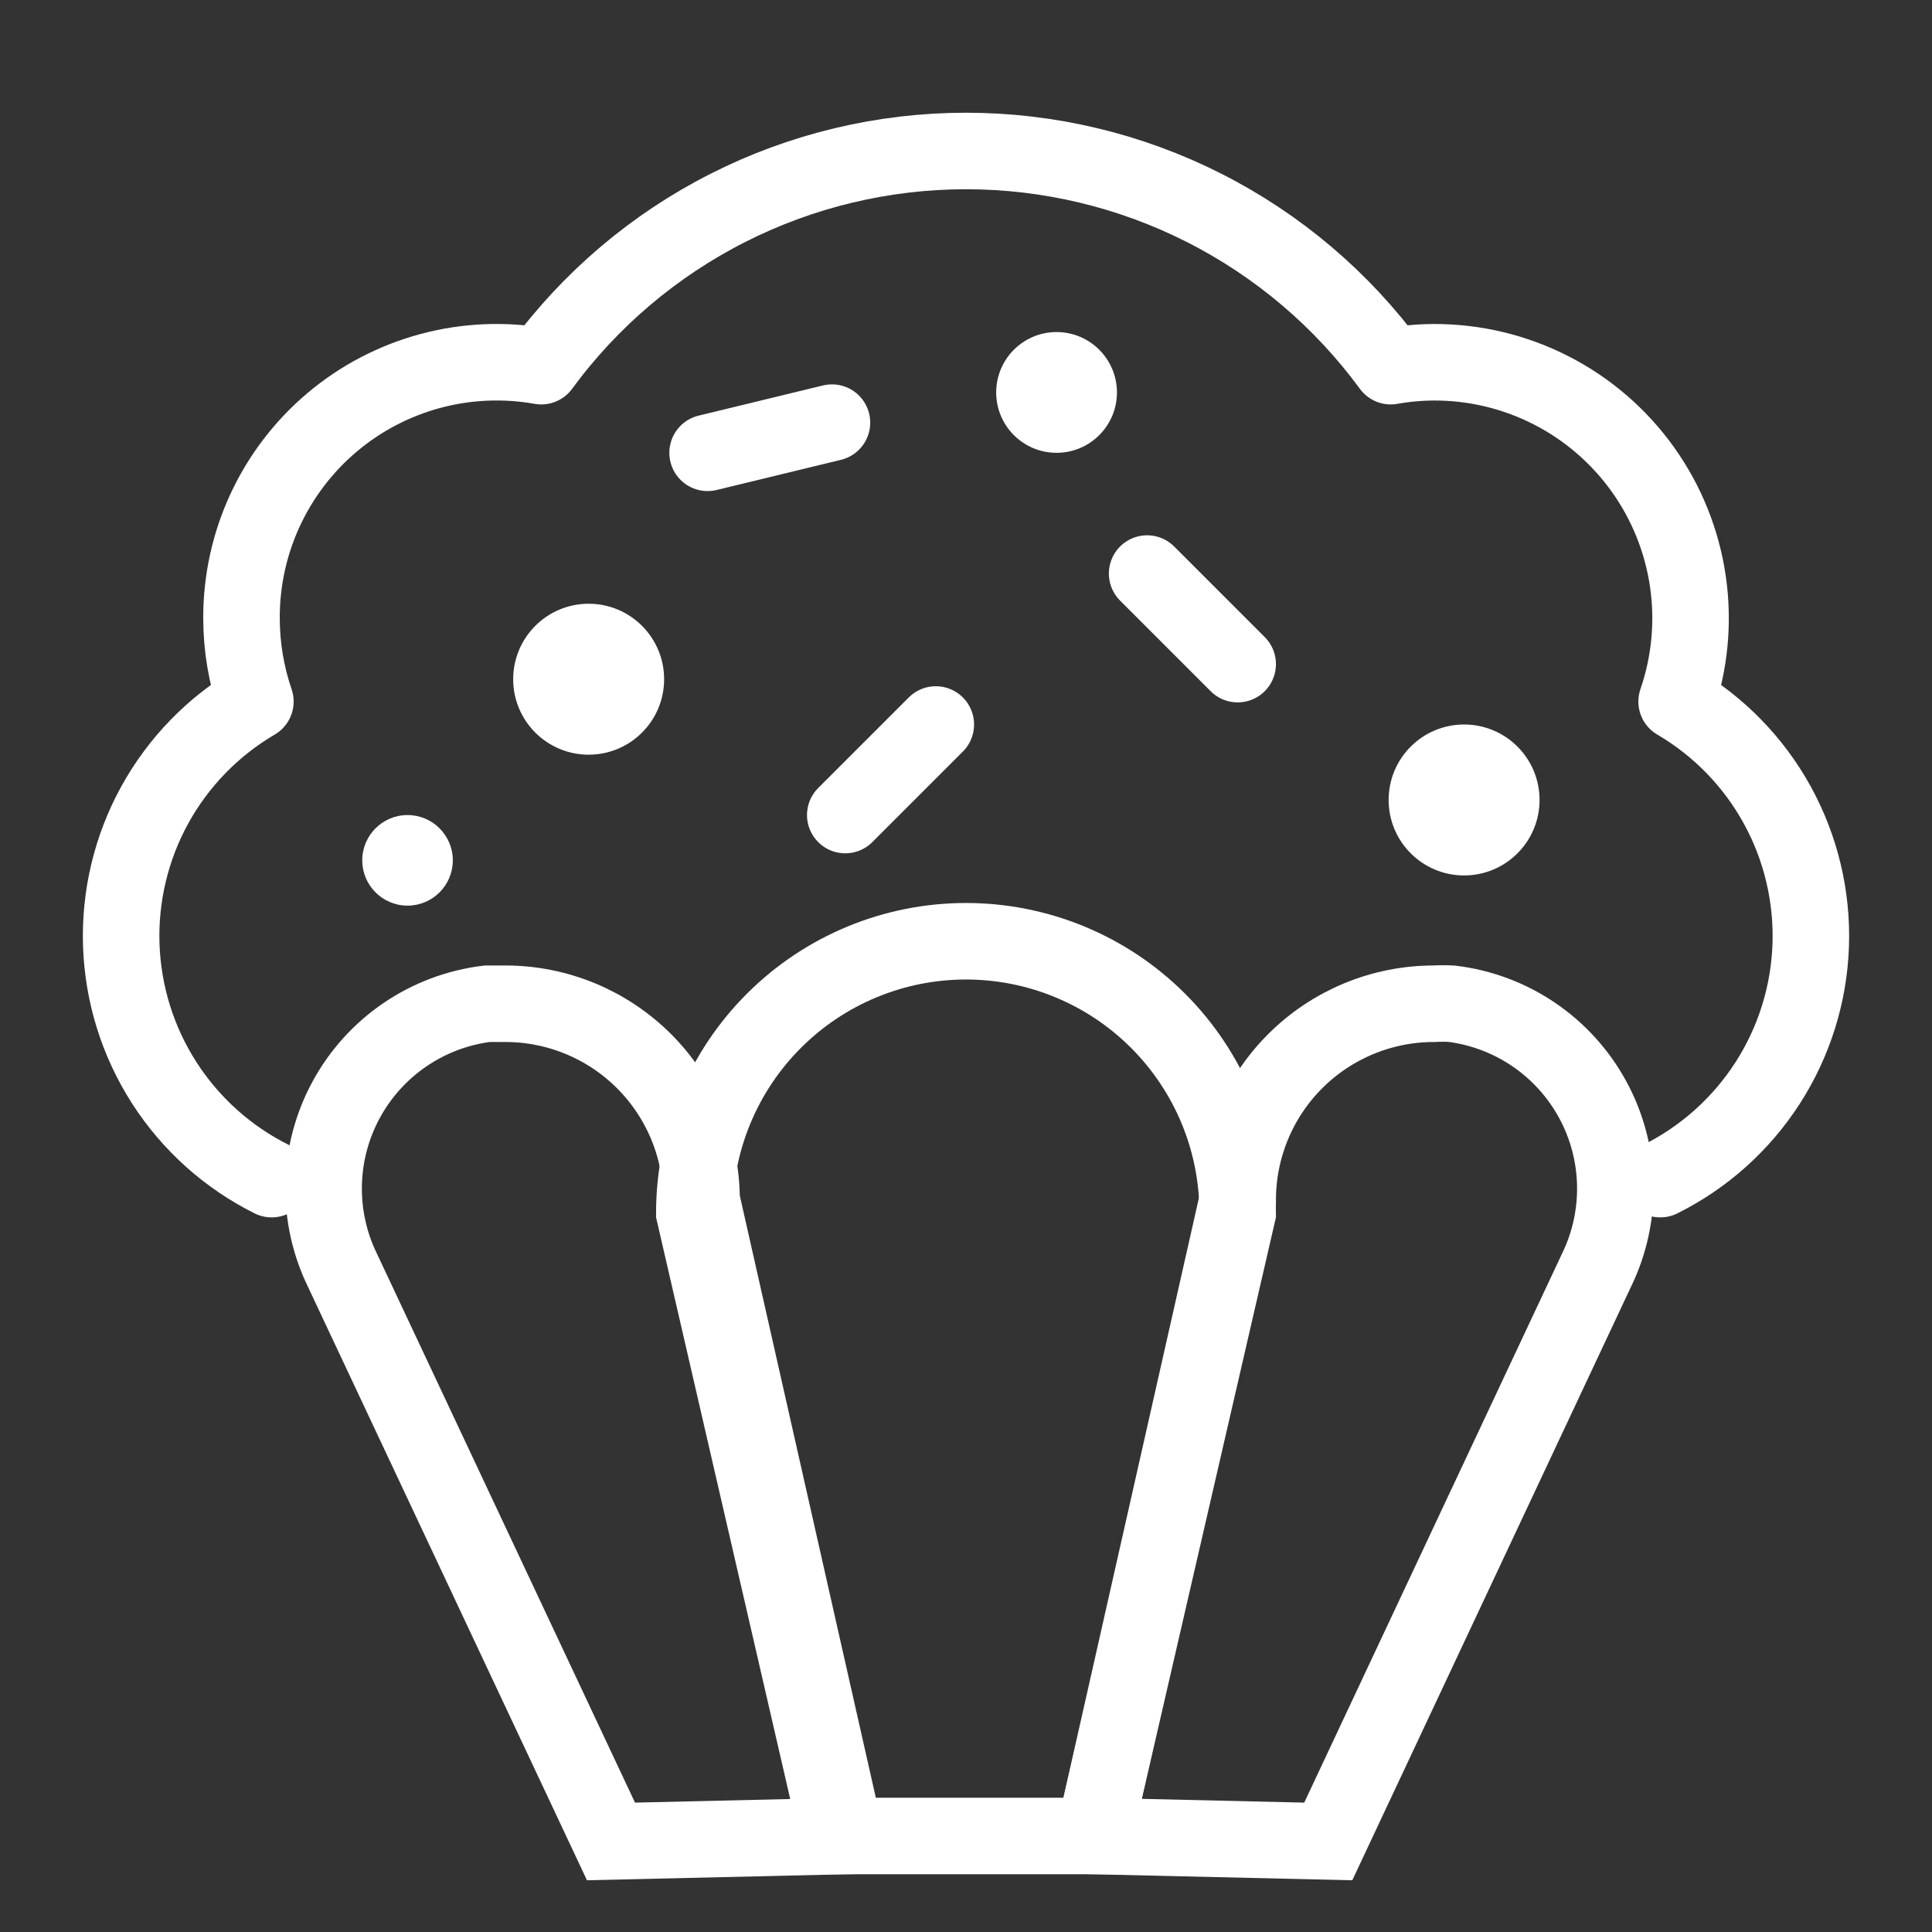
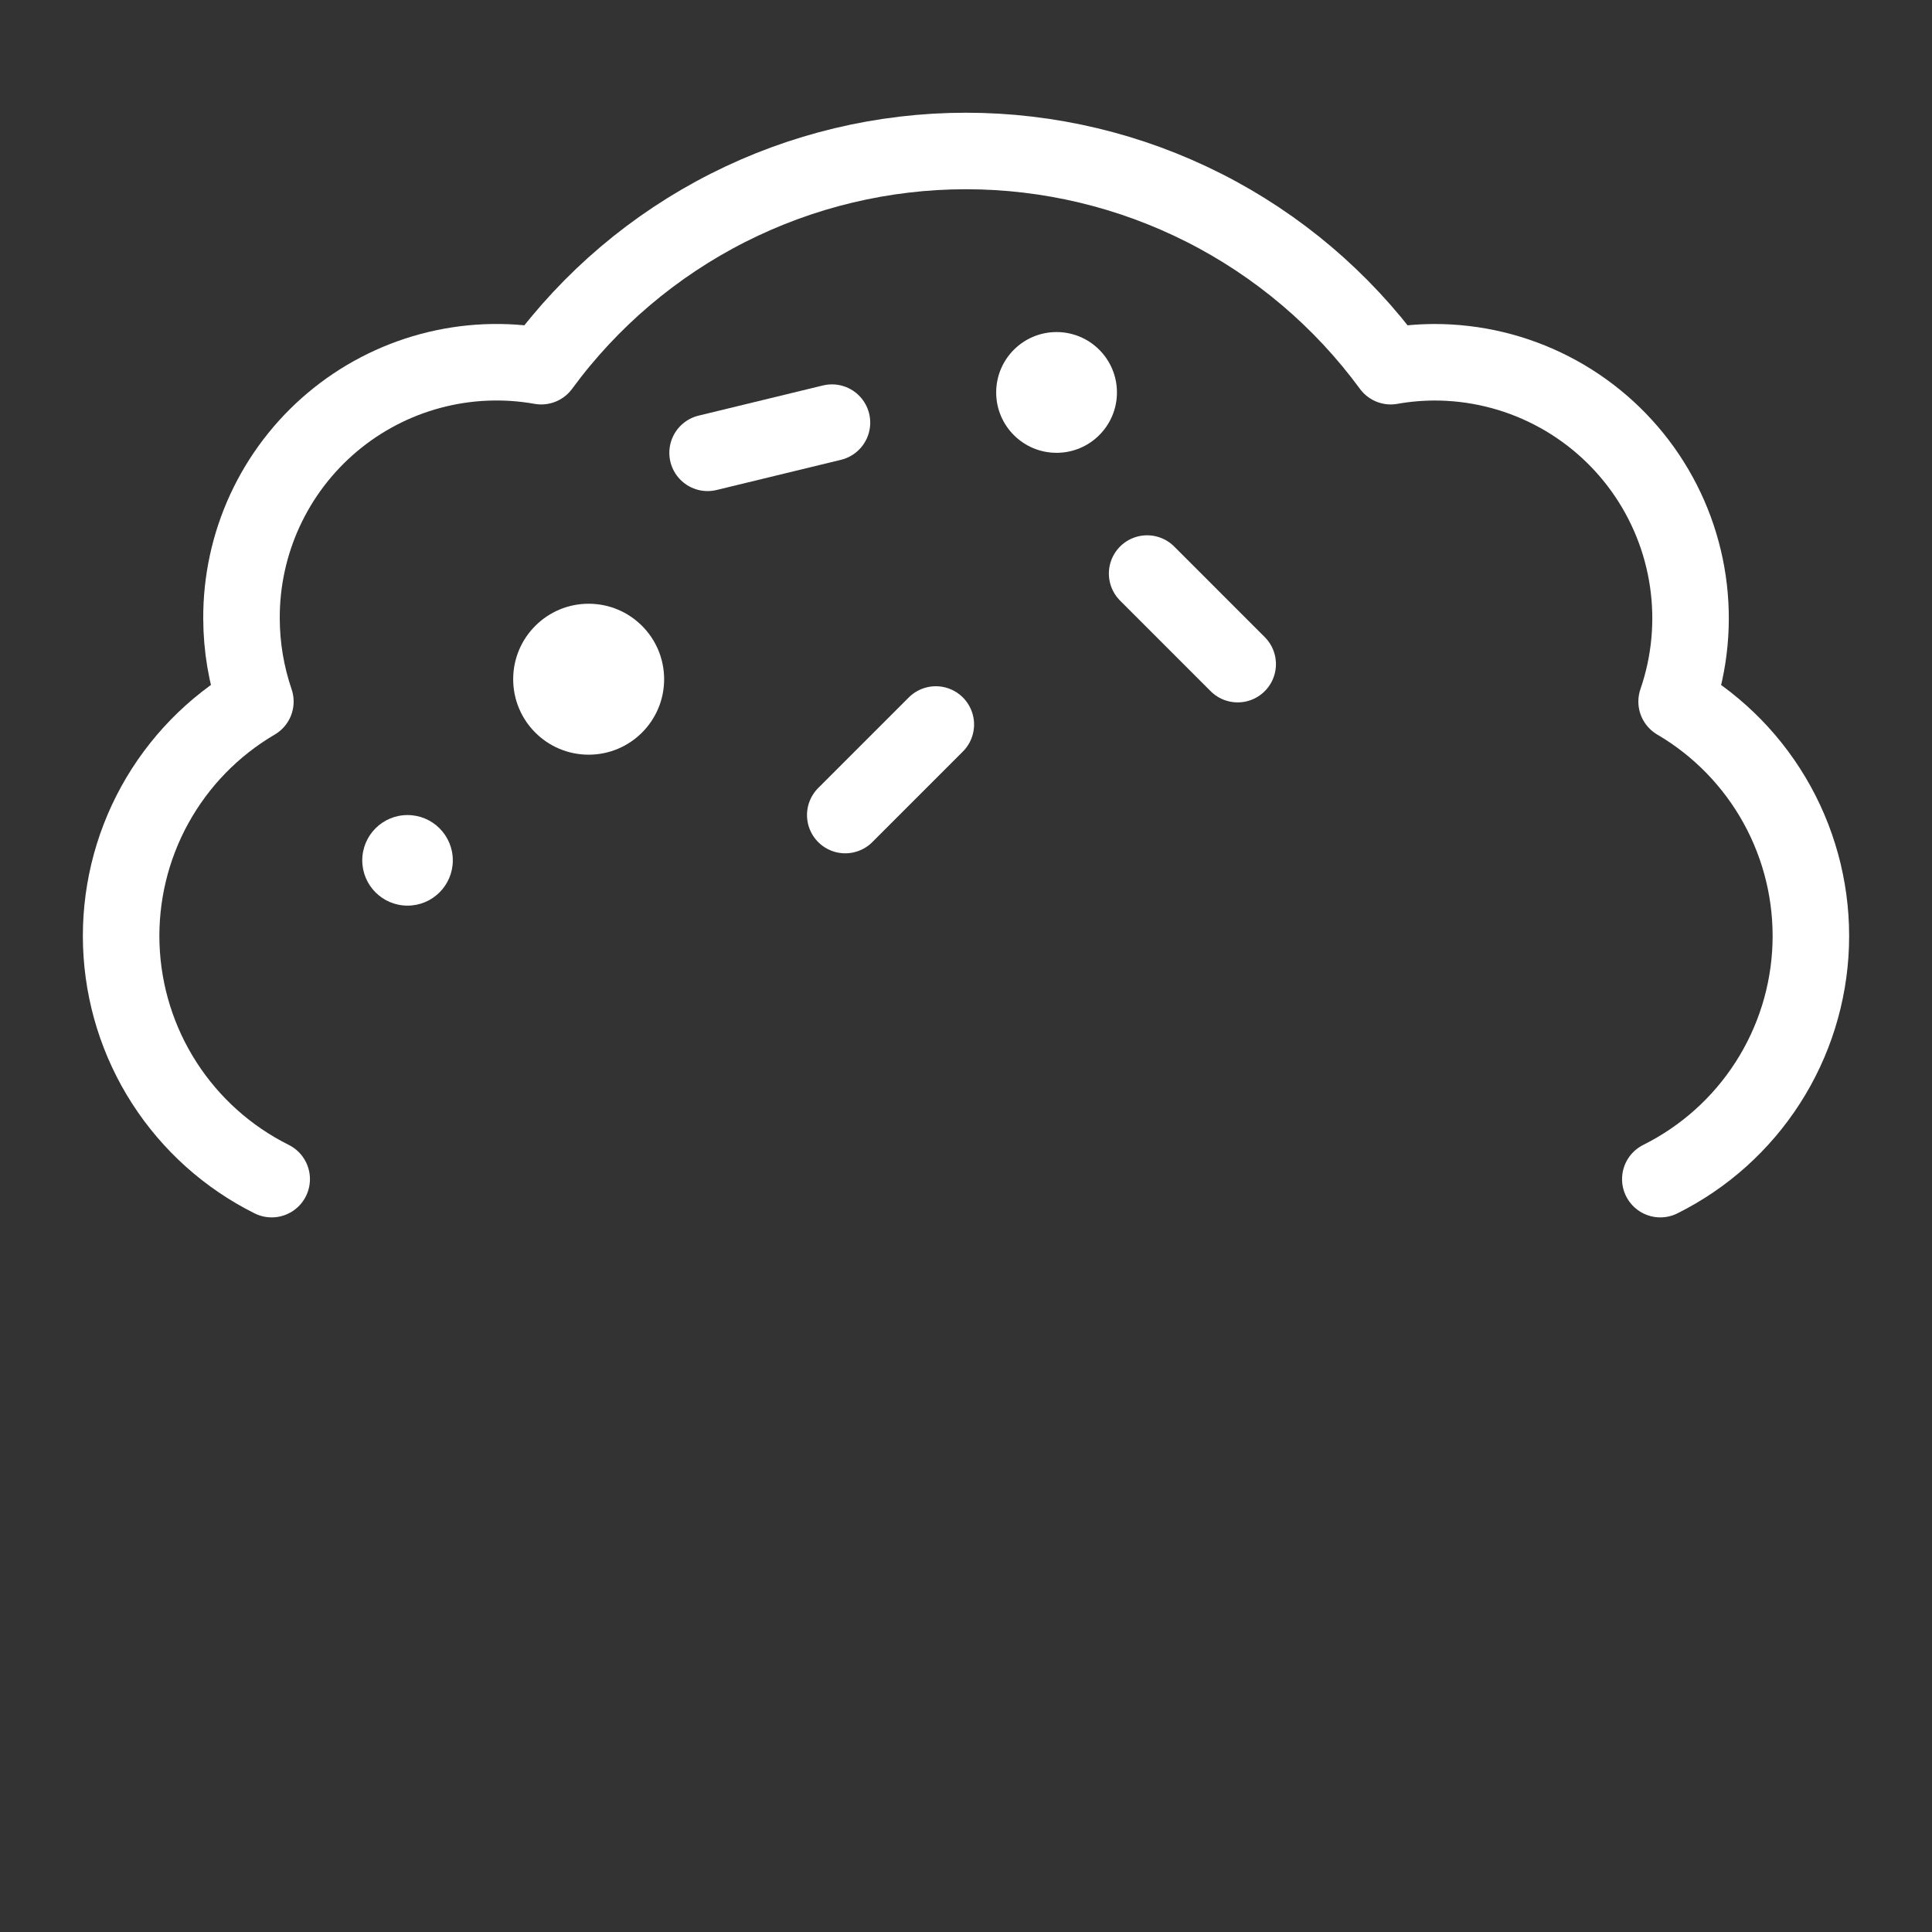
<svg xmlns="http://www.w3.org/2000/svg" width="101" height="101" viewBox="0 0 101 101" fill="none">
  <rect x="0" y="0" width="101" height="101" fill="#333333" stroke="none" />
  <path d="M36.991 23.672L43.493 22.094" stroke="white" stroke-width="4" stroke-linecap="round" stroke-linejoin="round" />
  <path d="M59.969 29.984L64.703 34.719" stroke="white" stroke-width="4" stroke-linecap="round" stroke-linejoin="round" />
  <path d="M48.922 37.875L44.188 42.609" stroke="white" stroke-width="4" stroke-linecap="round" stroke-linejoin="round" />
-   <path d="M64.703 63.409C64.703 59.642 63.207 56.029 60.543 53.366C57.88 50.702 54.267 49.206 50.5 49.206C46.733 49.206 43.12 50.702 40.457 53.366C37.793 56.029 36.297 59.642 36.297 63.409L43.809 95.982H57.191L64.703 63.409Z" stroke="white" stroke-width="4" stroke-miterlimit="10" />
-   <path d="M64.703 62.73C64.703 60.01 65.784 57.401 67.708 55.477C69.631 53.553 72.241 52.473 74.961 52.473C75.271 52.456 75.582 52.456 75.892 52.473C77.431 52.661 78.902 53.214 80.183 54.085C81.465 54.957 82.52 56.122 83.261 57.483C84.002 58.844 84.407 60.363 84.443 61.912C84.479 63.462 84.144 64.998 83.467 66.392L69.438 96.266L57.191 95.982L64.703 62.73Z" stroke="white" stroke-width="4" stroke-miterlimit="10" />
-   <path d="M36.676 62.73C36.676 60.01 35.595 57.401 33.671 55.477C31.747 53.553 29.138 52.473 26.418 52.473C26.102 52.473 25.787 52.473 25.471 52.473C23.933 52.661 22.461 53.214 21.18 54.085C19.898 54.957 18.843 56.122 18.102 57.483C17.361 58.844 16.956 60.363 16.92 61.912C16.884 63.462 17.219 64.998 17.896 66.392L31.941 96.266L44.188 95.982L36.676 62.73Z" stroke="white" stroke-width="4" stroke-miterlimit="10" />
  <path d="M86.797 61.642C89.088 60.501 91.028 58.762 92.412 56.609C93.796 54.457 94.573 51.97 94.66 49.412C94.747 46.855 94.142 44.321 92.908 42.079C91.674 39.837 89.857 37.97 87.649 36.676C88.344 34.657 88.546 32.502 88.238 30.39C87.93 28.278 87.122 26.27 85.88 24.534C84.638 22.798 82.999 21.384 81.1 20.411C79.2 19.437 77.096 18.932 74.961 18.938C74.204 18.942 73.45 19.01 72.704 19.143C70.147 15.656 66.803 12.82 62.946 10.866C59.088 8.912 54.825 7.893 50.5 7.893C46.176 7.893 41.912 8.912 38.055 10.866C34.197 12.82 30.854 15.656 28.296 19.143C26.37 18.8 24.393 18.885 22.504 19.392C20.615 19.899 18.861 20.815 17.366 22.075C15.87 23.336 14.671 24.91 13.851 26.686C13.032 28.462 12.614 30.396 12.625 32.352C12.63 33.823 12.875 35.283 13.351 36.676C11.143 37.97 9.327 39.837 8.092 42.079C6.858 44.321 6.253 46.855 6.34 49.412C6.428 51.97 7.204 54.457 8.588 56.609C9.973 58.762 11.912 60.501 14.203 61.642" stroke="white" stroke-width="4" stroke-linecap="round" stroke-linejoin="round" />
  <path d="M30.773 39.453C32.952 39.453 34.719 37.687 34.719 35.508C34.719 33.329 32.952 31.562 30.773 31.562C28.595 31.562 26.828 33.329 26.828 35.508C26.828 37.687 28.595 39.453 30.773 39.453Z" fill="white" />
-   <path d="M76.539 45.766C78.718 45.766 80.484 43.999 80.484 41.82C80.484 39.641 78.718 37.875 76.539 37.875C74.36 37.875 72.594 39.641 72.594 41.82C72.594 43.999 74.36 45.766 76.539 45.766Z" fill="white" />
  <path d="M55.234 23.672C56.977 23.672 58.391 22.259 58.391 20.516C58.391 18.773 56.977 17.359 55.234 17.359C53.491 17.359 52.078 18.773 52.078 20.516C52.078 22.259 53.491 23.672 55.234 23.672Z" fill="white" />
  <path d="M21.305 47.344C22.612 47.344 23.672 46.284 23.672 44.977C23.672 43.669 22.612 42.609 21.305 42.609C19.997 42.609 18.938 43.669 18.938 44.977C18.938 46.284 19.997 47.344 21.305 47.344Z" fill="white" />
</svg>